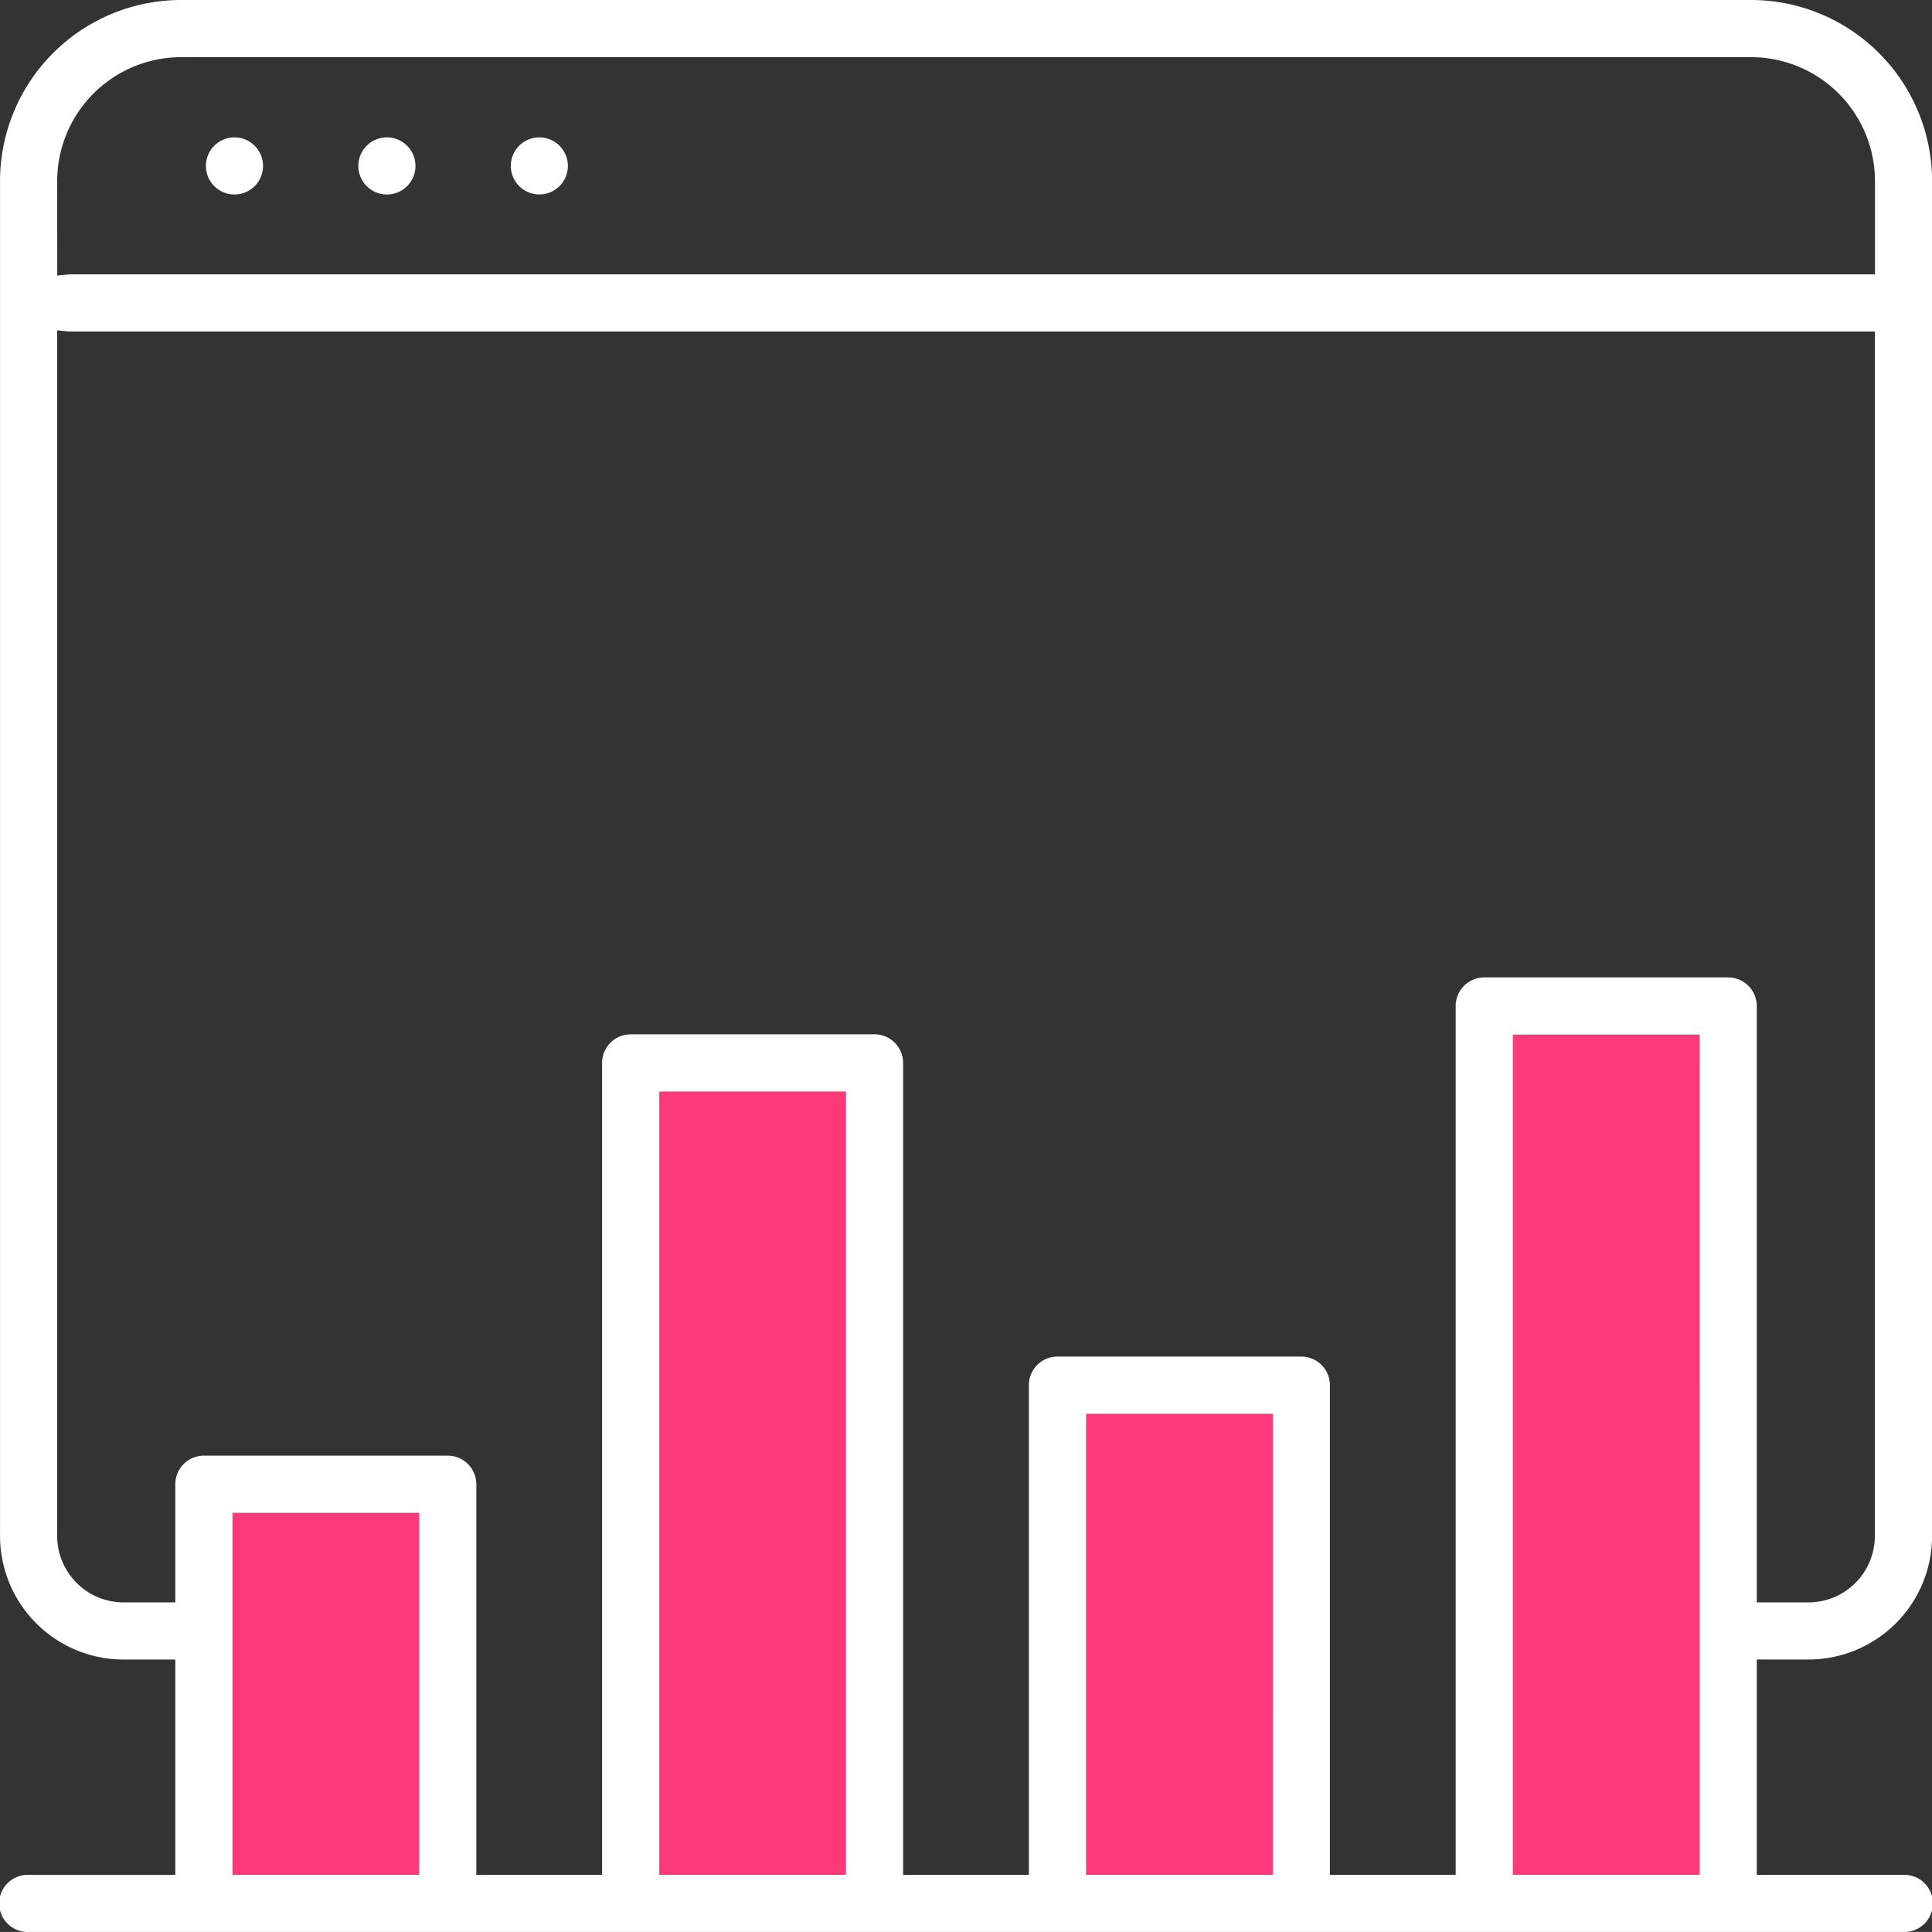
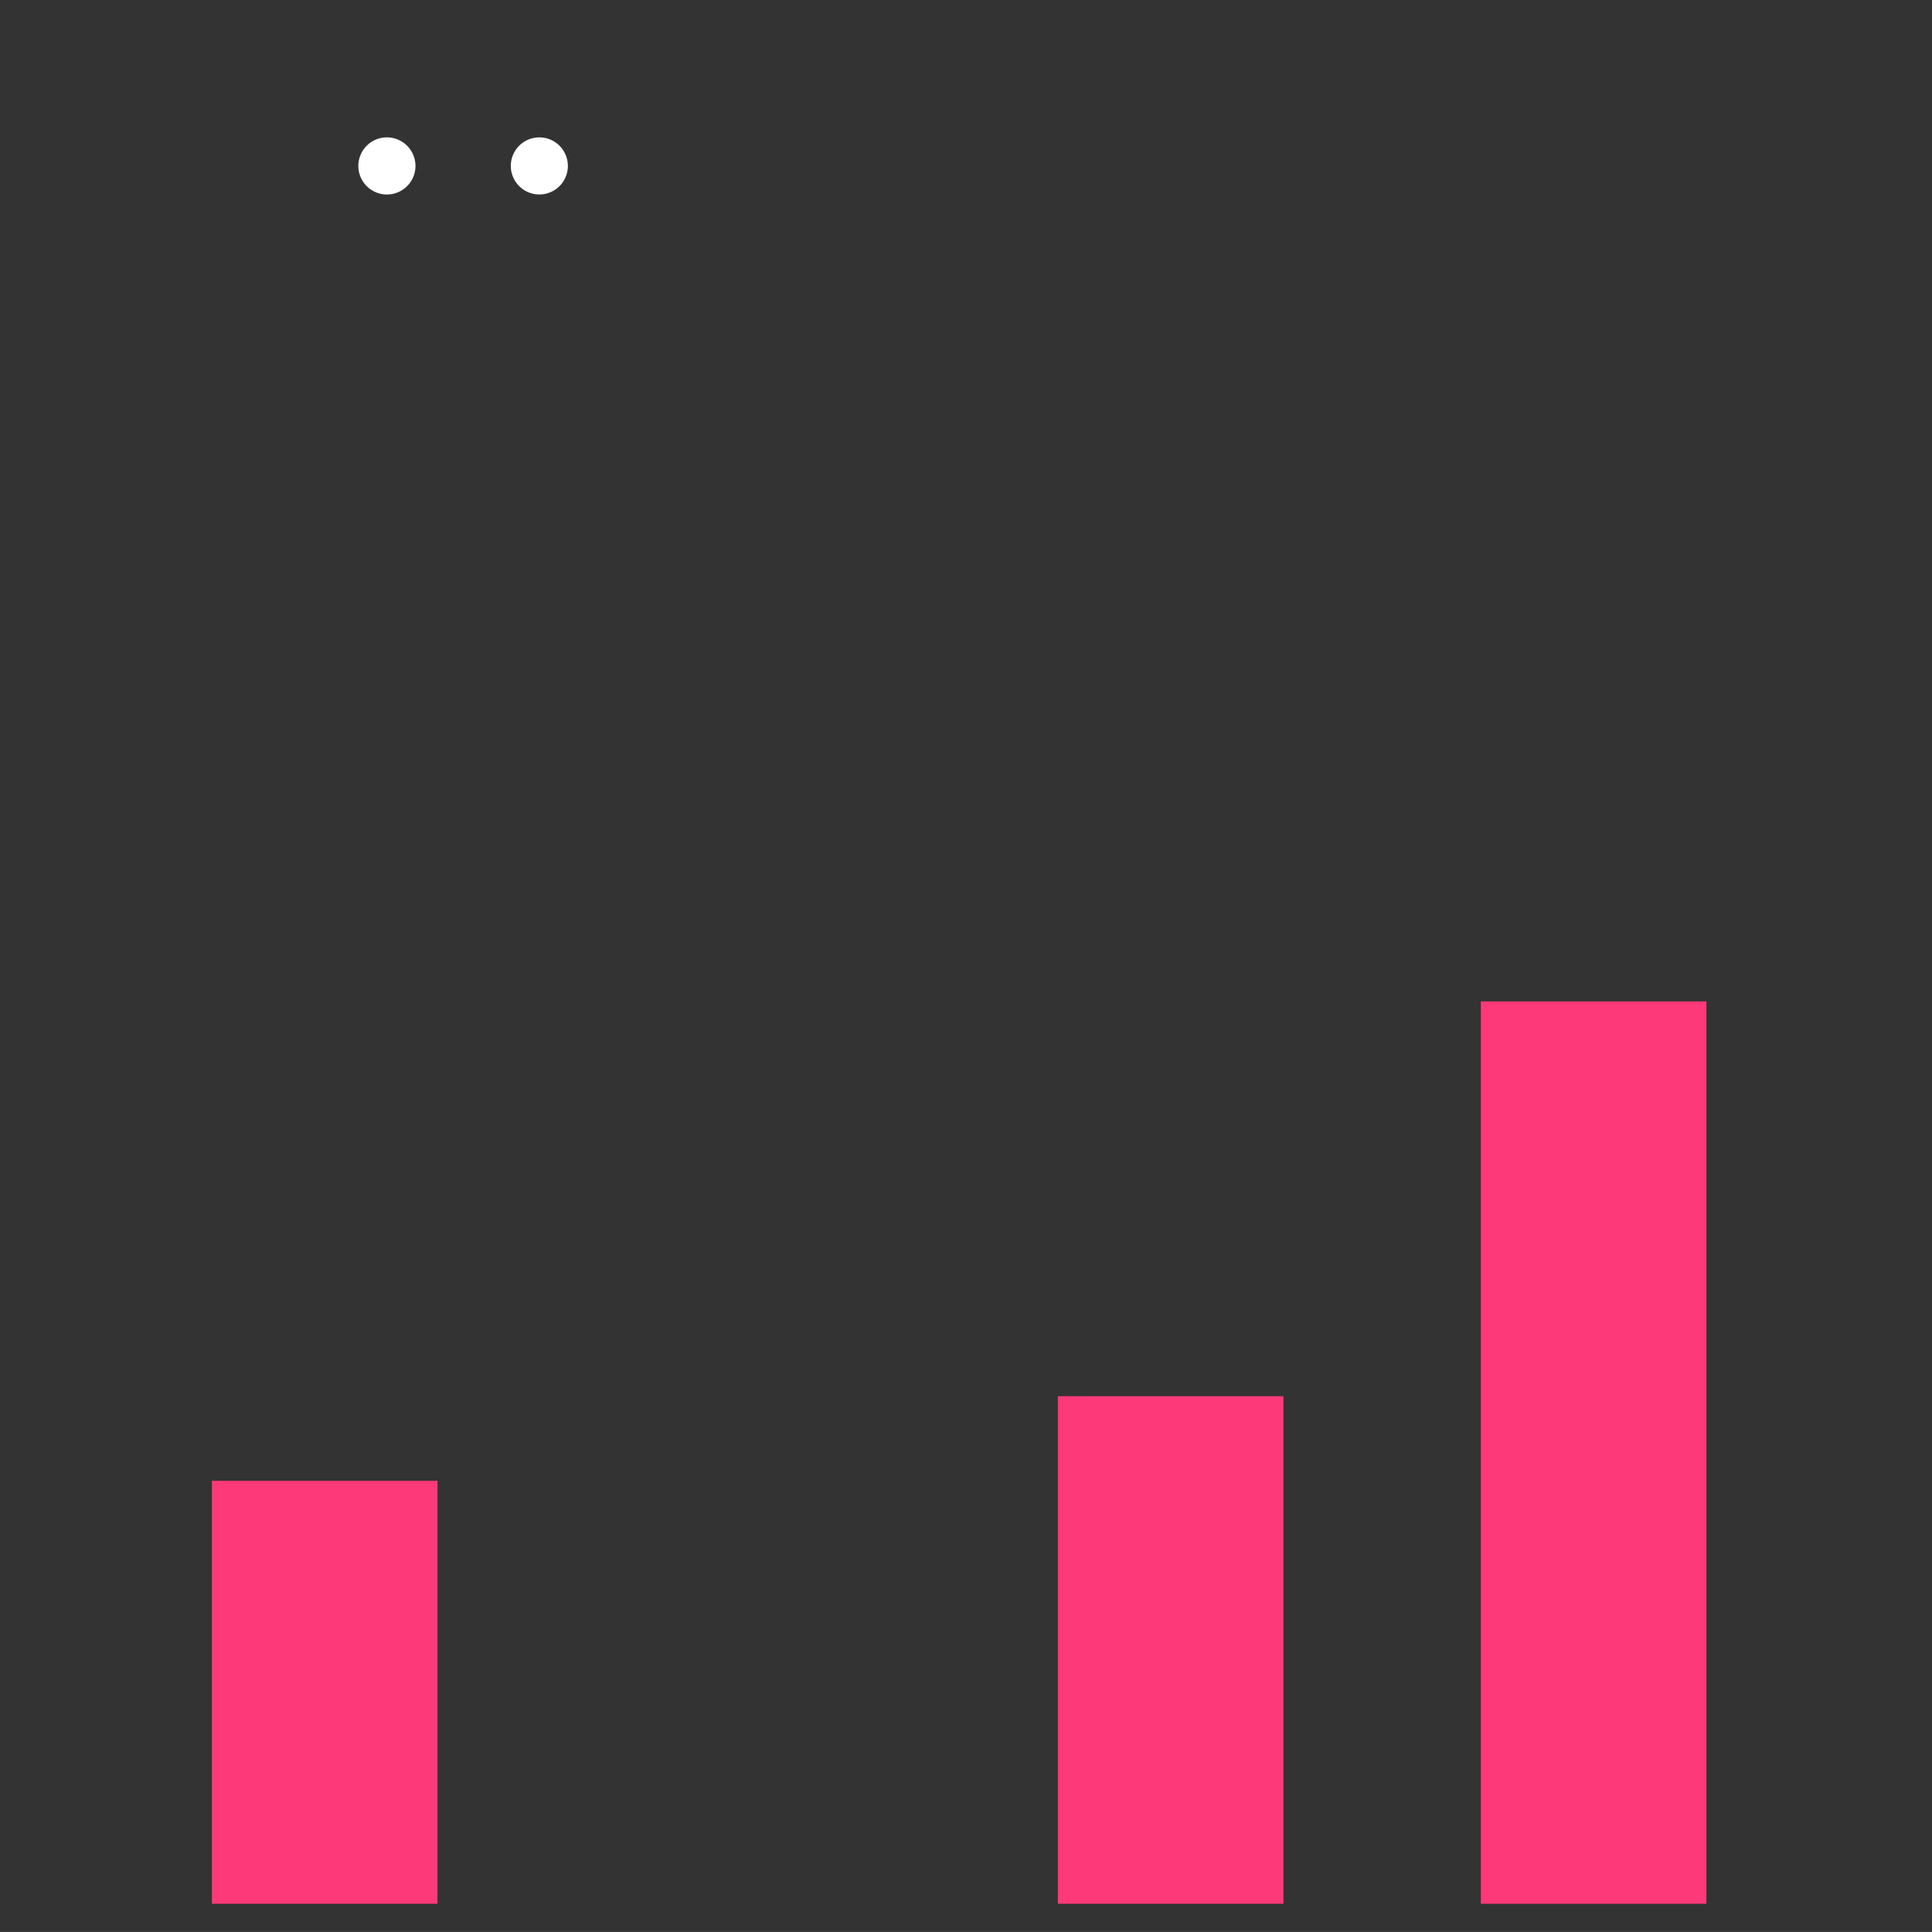
<svg xmlns="http://www.w3.org/2000/svg" width="68.515" height="68.514" viewBox="0 0 68.515 68.514">
  <rect x="0" y="0" width="68.515" height="68.514" fill="#333333" stroke="none" />
  <g id="Сгруппировать_1733" data-name="Сгруппировать 1733" transform="translate(-1027.485 -4056.486)">
    <rect class="change" id="Прямоугольник_91" data-name="Прямоугольник 91" width="8" height="15" transform="translate(1035 4109)" fill="#fe3979" />
    <rect class="change" id="Прямоугольник_94" data-name="Прямоугольник 94" width="8" height="18" transform="translate(1065 4106)" fill="#fe3979" />
-     <rect class="change" id="Прямоугольник_92" data-name="Прямоугольник 92" width="8" height="30" transform="translate(1050 4094)" fill="#fe3979" />
    <rect class="change" id="Прямоугольник_93" data-name="Прямоугольник 93" width="8" height="32" transform="translate(1080 4092)" fill="#fe3979" />
    <g id="Сгруппировать_1234" data-name="Сгруппировать 1234" transform="translate(1024.986 4053.986)">
      <path id="Контур_275" data-name="Контур 275" d="M98.23,38.8h0a1.013,1.013,0,1,0,.3.716A1.02,1.02,0,0,0,98.23,38.8Z" transform="translate(-81.297 -31.135)" fill="#fff" />
-       <path id="Контур_276" data-name="Контур 276" d="M58.23,38.8h0a1.013,1.013,0,1,0,.3.716A1.02,1.02,0,0,0,58.23,38.8Z" transform="translate(-46.703 -31.135)" fill="#fff" />
      <path id="Контур_277" data-name="Контур 277" d="M138.23,38.8h0a1.012,1.012,0,1,0,.3.716A1.02,1.02,0,0,0,138.23,38.8Z" transform="translate(-115.892 -31.135)" fill="#fff" />
-       <path id="Контур_278" data-name="Контур 278" d="M70,68.987H64.8V61.352h1.836a4.386,4.386,0,0,0,4.381-4.381V8.919A6.426,6.426,0,0,0,64.6,2.5H8.919A6.426,6.426,0,0,0,2.5,8.919V56.972a4.386,4.386,0,0,0,4.381,4.381H8.716v7.635h-5.2a1.014,1.014,0,1,0,0,2.027H70a1.014,1.014,0,1,0,0-2.027ZM4.527,8.919A4.4,4.4,0,0,1,8.919,4.527H64.6a4.4,4.4,0,0,1,4.392,4.392V12.23H5a1.022,1.022,0,0,0-.1.005l-.371.037ZM17.365,68.987H10.743V56.149h6.622Zm15.135,0H25.879V41.208H32.5Zm15.135,0H41.014V52.636h6.622Zm15.135,0H56.149V39.19h6.622Zm1.014-31.825H55.136a1.015,1.015,0,0,0-1.014,1.014V68.987h-4.46V51.622a1.015,1.015,0,0,0-1.014-1.014H40a1.015,1.015,0,0,0-1.014,1.014V68.987h-4.46V40.194a1.015,1.015,0,0,0-1.014-1.014H24.865a1.015,1.015,0,0,0-1.014,1.014V68.987h-4.46V55.136a1.015,1.015,0,0,0-1.014-1.014H9.73a1.015,1.015,0,0,0-1.014,1.014v4.19H6.881a2.356,2.356,0,0,1-2.354-2.354V14.215l.371.037a1.023,1.023,0,0,0,.1.005H68.987V56.972a2.356,2.356,0,0,1-2.354,2.354H64.8V38.176A1.015,1.015,0,0,0,63.785,37.163Z" fill="#fff" />
    </g>
  </g>
</svg>